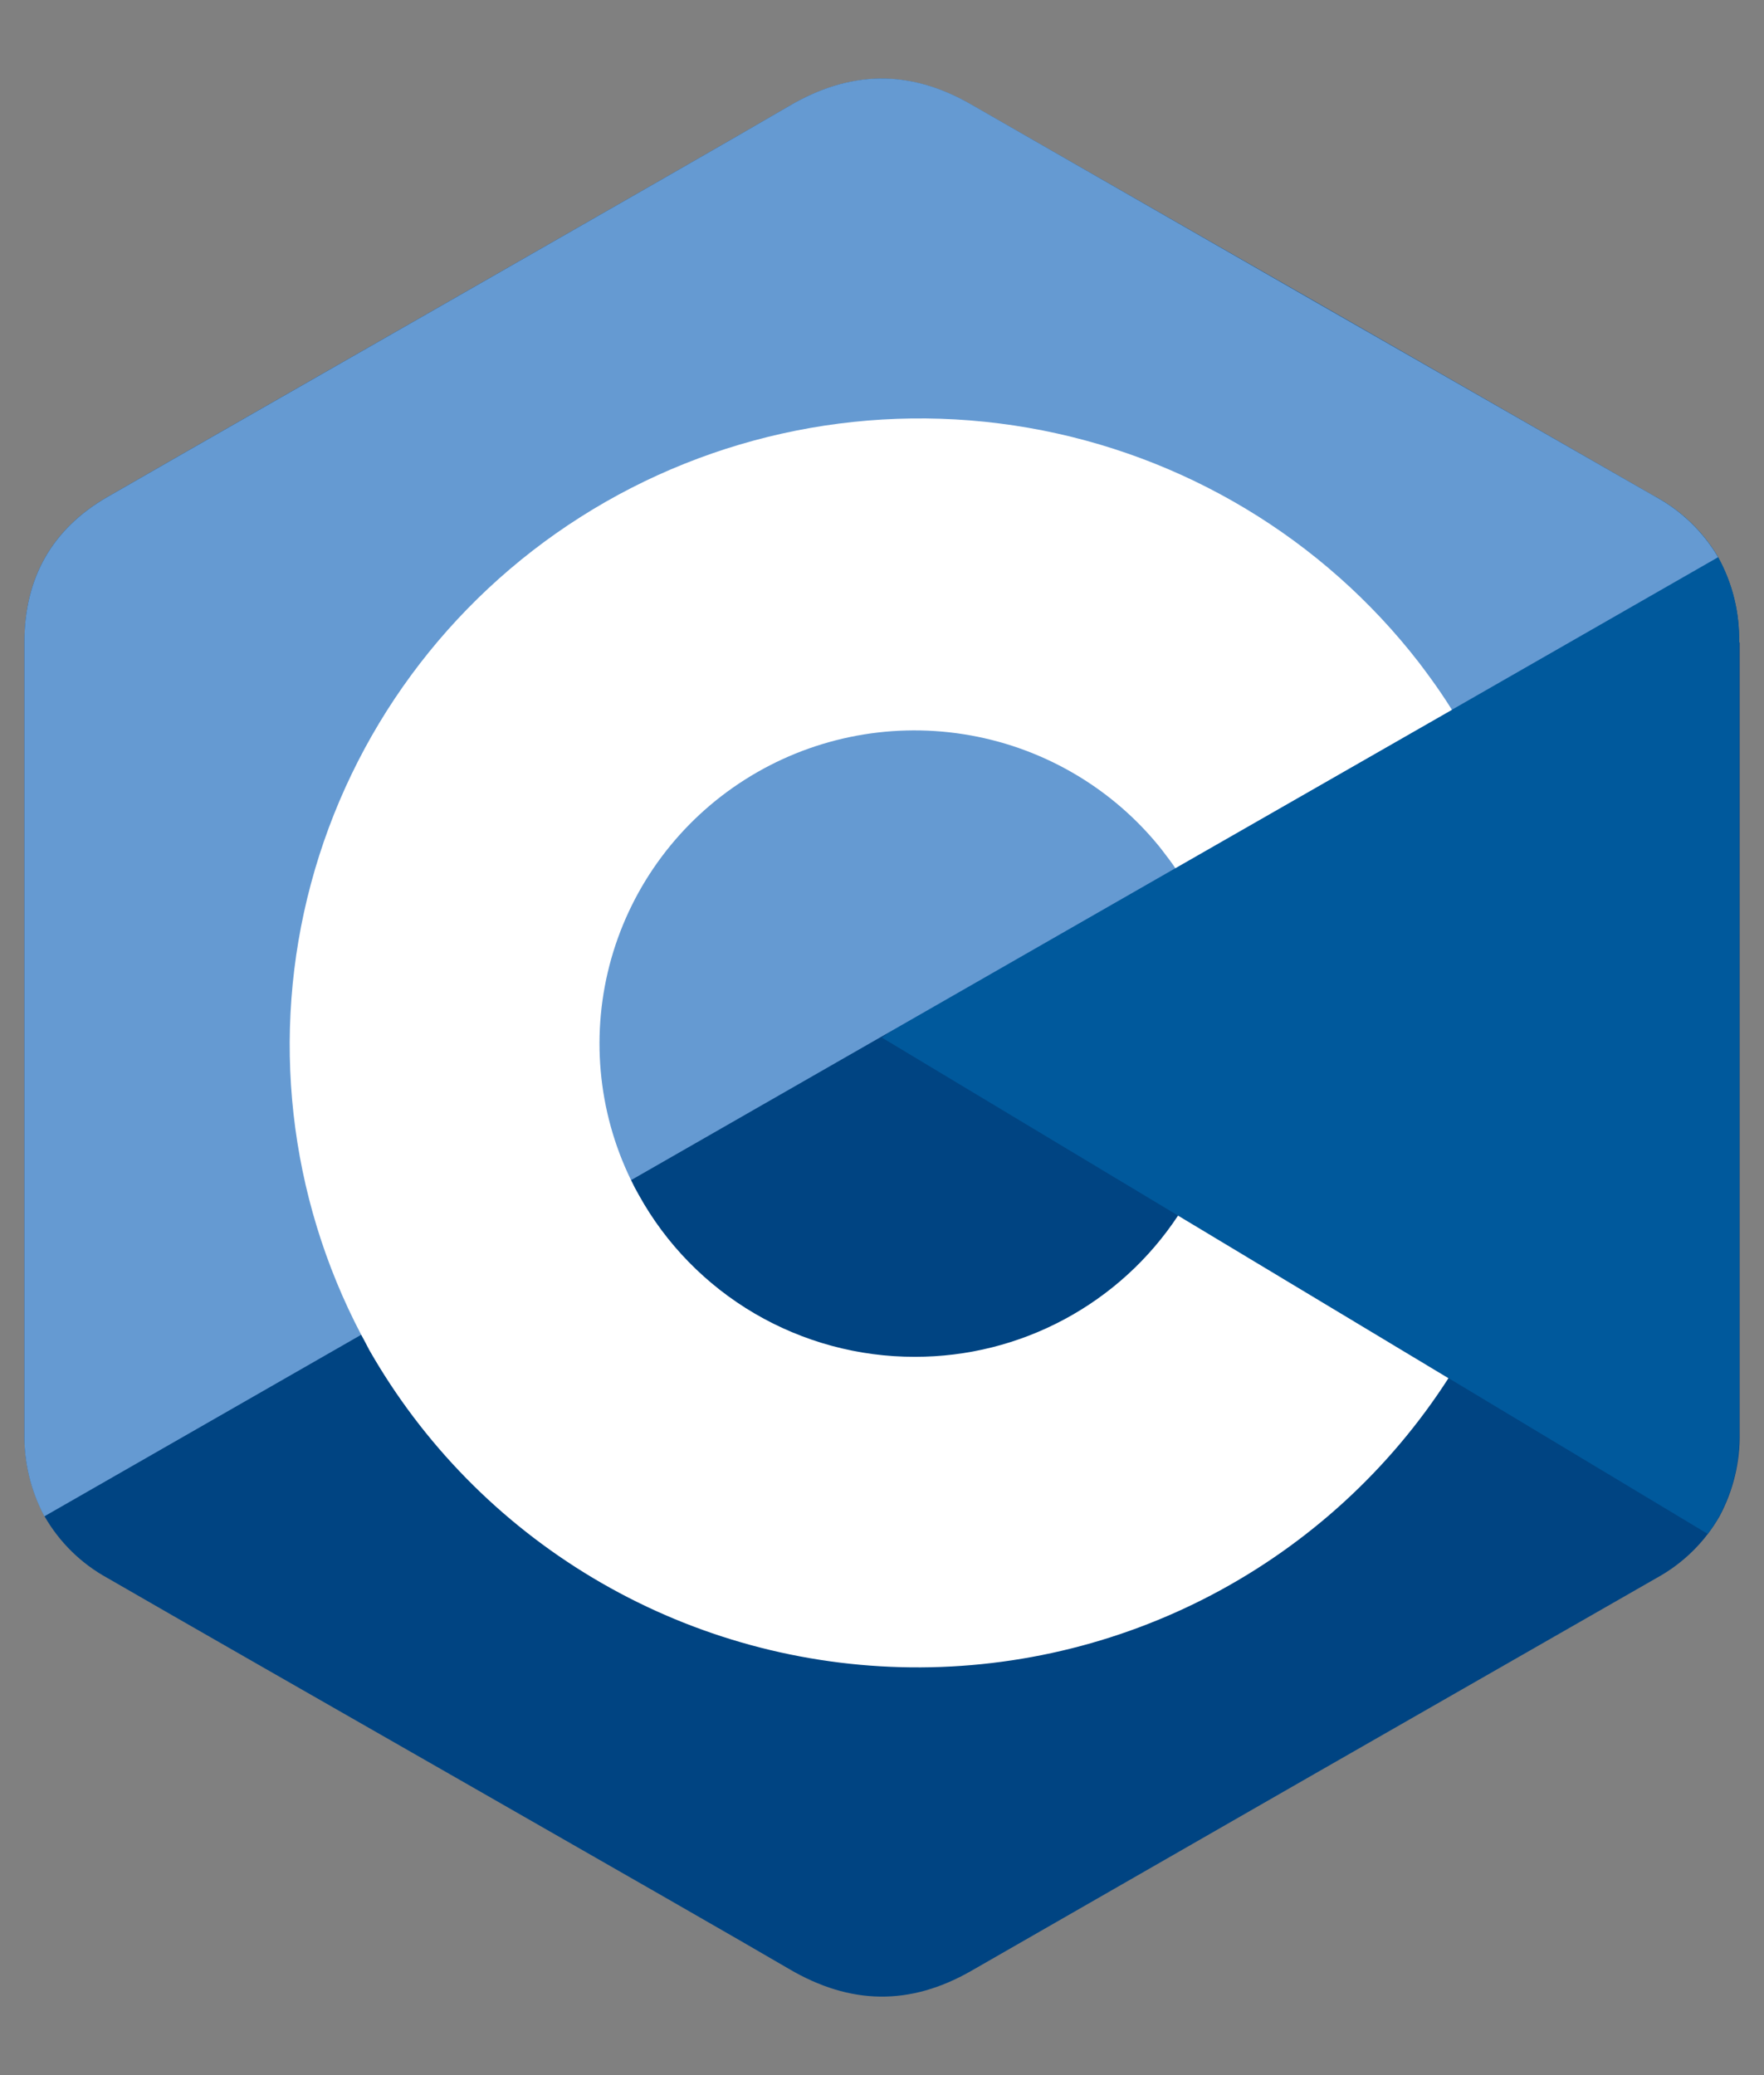
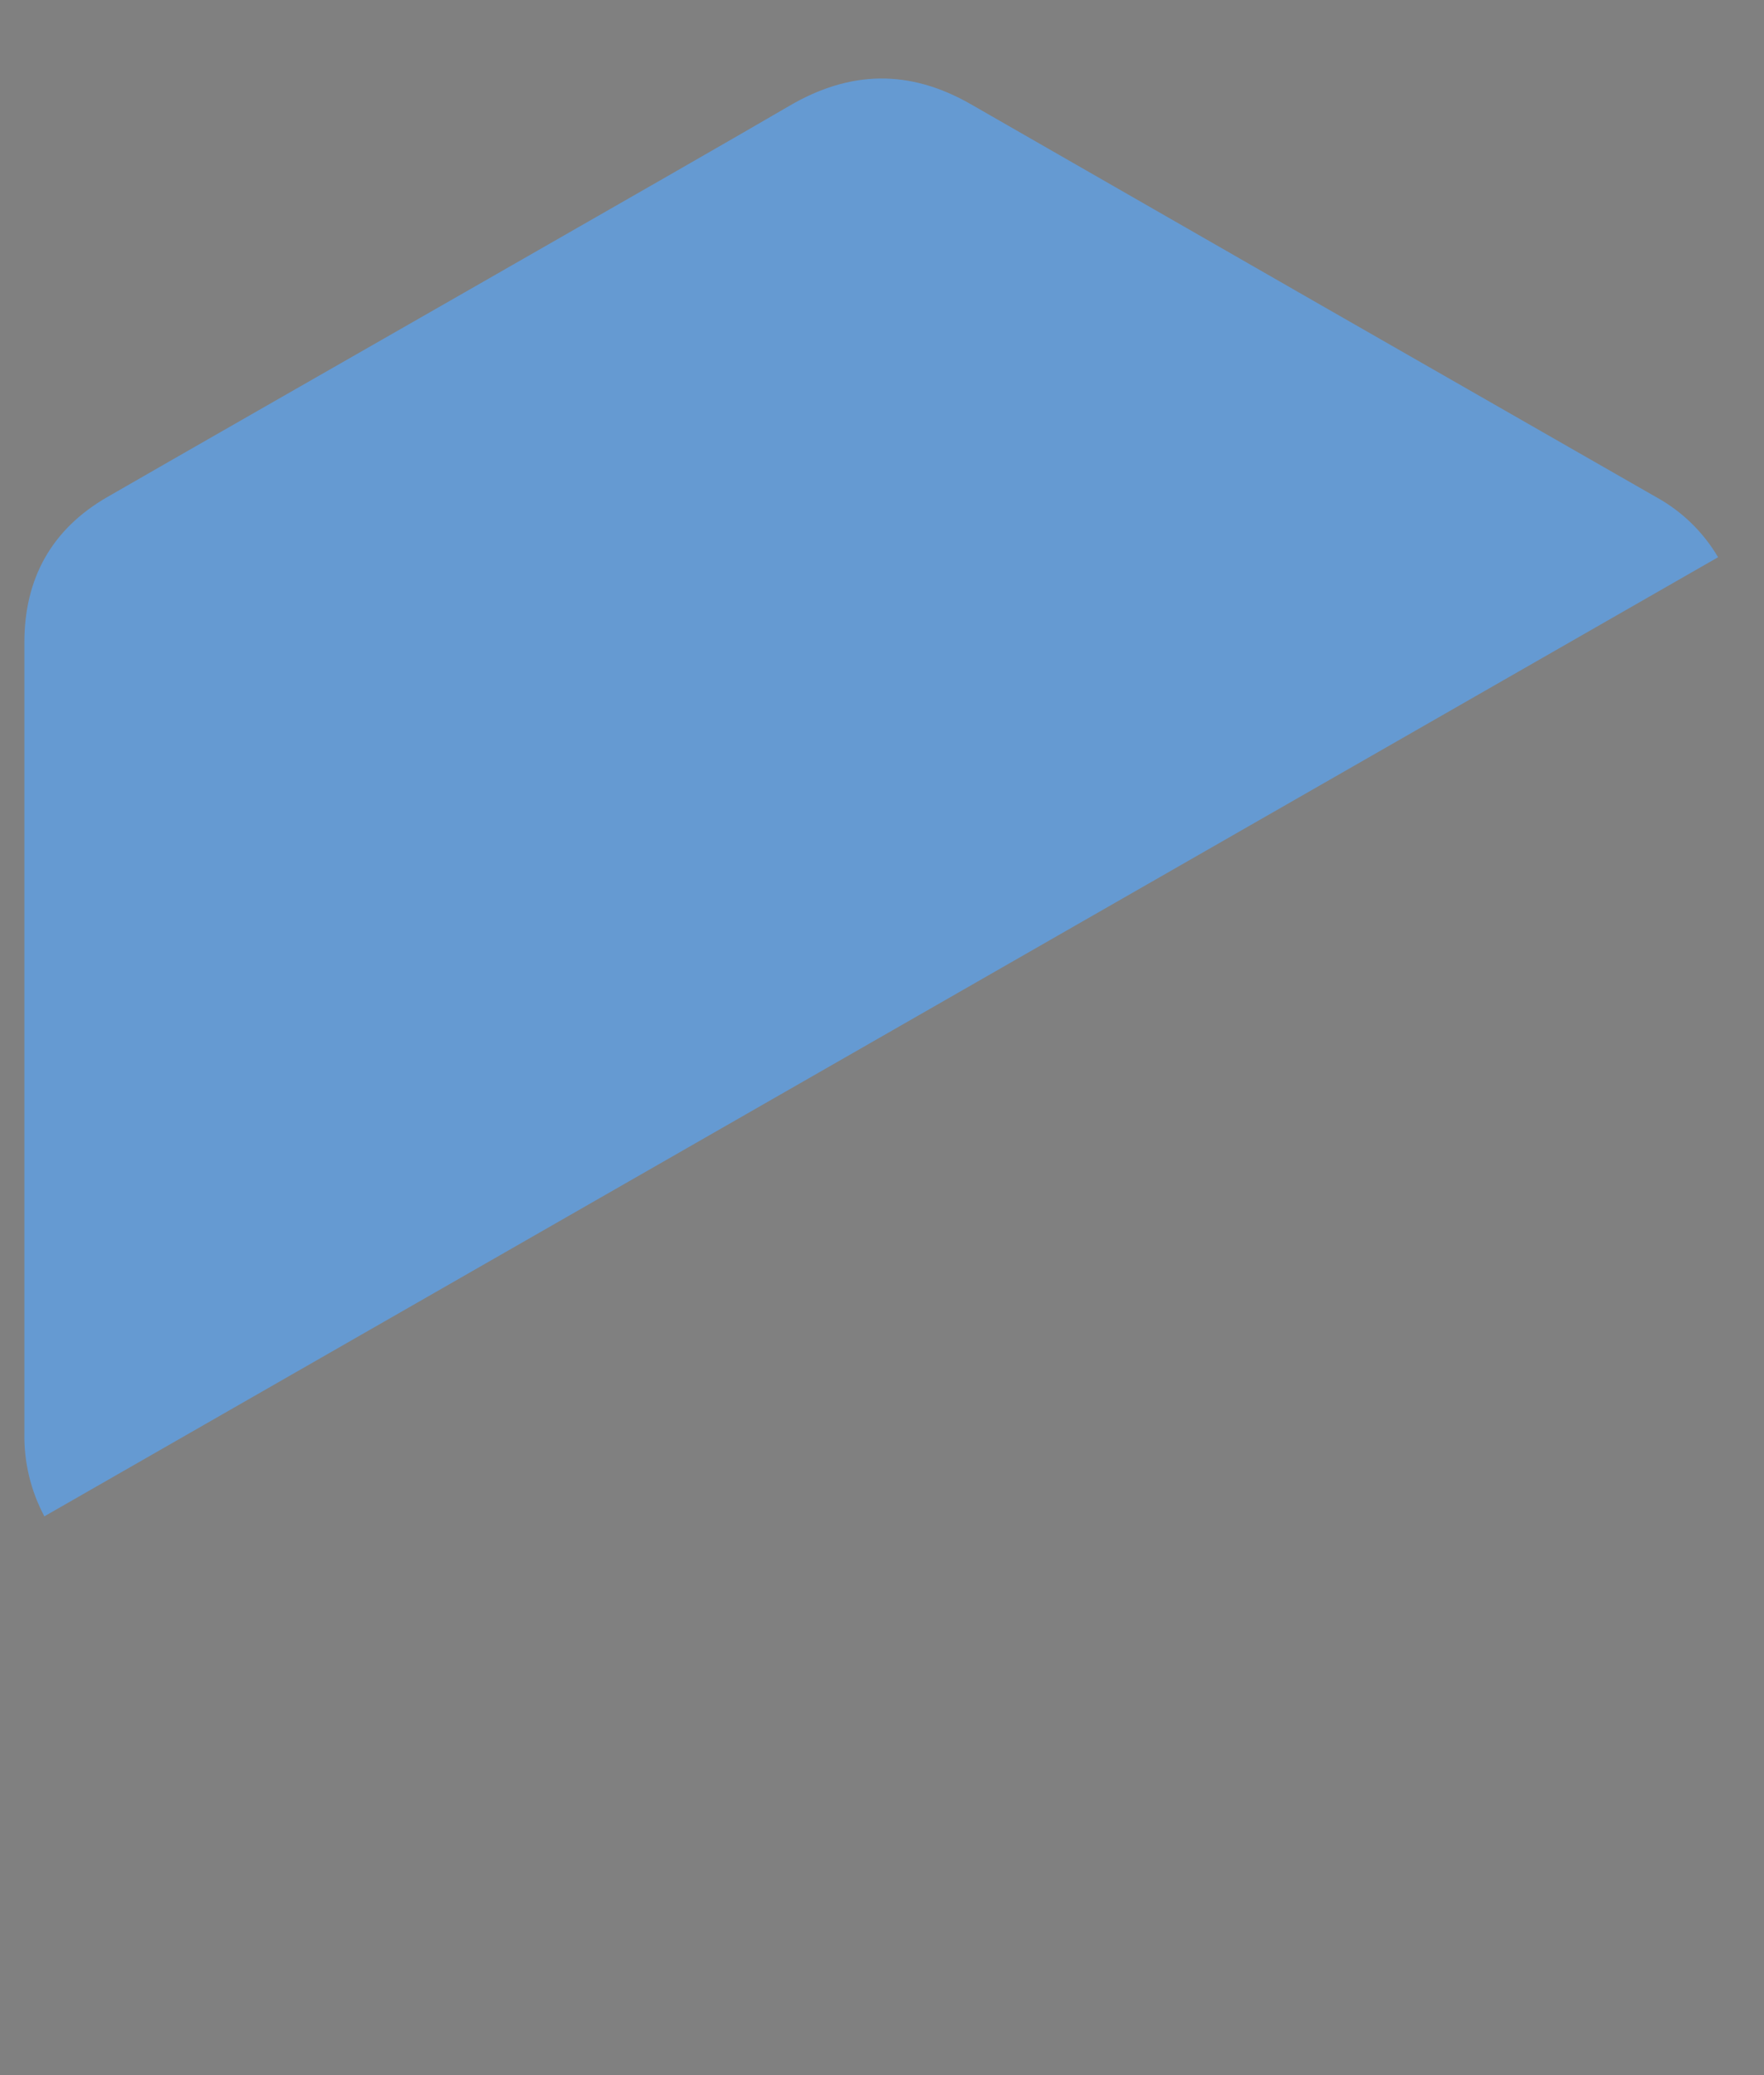
<svg xmlns="http://www.w3.org/2000/svg" width="34" height="40" viewBox="0 0 34 40" fill="none">
  <rect x="0" y="0" width="34" height="40" fill="#808080" stroke="none" />
-   <path d="M33.519 12.384C33.532 11.811 33.393 11.244 33.116 10.741C32.83 10.255 32.416 9.854 31.92 9.582C27.52 7.056 23.119 4.533 18.716 2.014C17.53 1.333 16.381 1.357 15.203 2.049C13.452 3.072 4.683 8.073 2.07 9.58C0.994 10.2 0.471 11.149 0.471 12.382V27.617C0.46 28.179 0.594 28.733 0.859 29.229C1.146 29.73 1.567 30.142 2.075 30.42C4.688 31.931 13.458 36.926 15.209 37.954C16.387 38.646 17.536 38.67 18.723 37.989C23.122 35.462 27.524 32.938 31.928 30.418C32.436 30.14 32.857 29.728 33.144 29.227C33.409 28.732 33.542 28.177 33.531 27.616V12.384H33.519Z" fill="#004482" />
-   <path d="M33.523 27.617C33.534 28.179 33.401 28.733 33.135 29.229C33.07 29.347 32.996 29.46 32.915 29.567L16.996 20L31.921 9.582C32.417 9.854 32.83 10.255 33.116 10.741C33.393 11.244 33.533 11.81 33.52 12.384C33.523 17.462 33.523 27.617 33.523 27.617Z" fill="#00599C" />
  <path d="M33.115 10.741L0.855 29.229C0.591 28.733 0.459 28.179 0.47 27.619V12.383C0.47 11.149 0.995 10.2 2.07 9.58C4.684 8.074 13.453 3.072 15.205 2.046C16.38 1.354 17.531 1.33 18.716 2.011C23.115 4.538 27.517 7.062 31.921 9.582C32.416 9.854 32.829 10.255 33.115 10.741Z" fill="#659AD2" />
-   <path d="M17.634 26.154C16.547 26.156 15.481 25.867 14.545 25.319C13.609 24.77 12.838 23.982 12.314 23.036C12.26 22.942 12.209 22.845 12.162 22.746C11.514 21.417 11.38 19.897 11.783 18.475C12.187 17.053 13.101 15.828 14.352 15.032C15.603 14.235 17.105 13.922 18.573 14.153C20.04 14.383 21.372 15.141 22.315 16.282C22.396 16.379 22.467 16.48 22.548 16.584C22.584 16.634 22.621 16.684 22.654 16.735L27.985 13.682C27.855 13.475 27.719 13.273 27.577 13.078C27.503 12.973 27.425 12.874 27.352 12.775C25.5 10.382 22.812 8.766 19.82 8.246C16.828 7.726 13.749 8.339 11.189 9.966C8.63 11.592 6.776 14.113 5.994 17.032C5.211 19.95 5.557 23.054 6.963 25.731C7.015 25.828 7.068 25.923 7.115 26.018C8.148 27.83 9.634 29.345 11.429 30.417C13.224 31.489 15.268 32.081 17.361 32.136C19.454 32.192 21.527 31.708 23.376 30.732C25.226 29.755 26.791 28.32 27.918 26.566L22.706 23.432C22.154 24.269 21.401 24.956 20.516 25.431C19.63 25.907 18.64 26.155 17.634 26.154Z" fill="white" />
</svg>